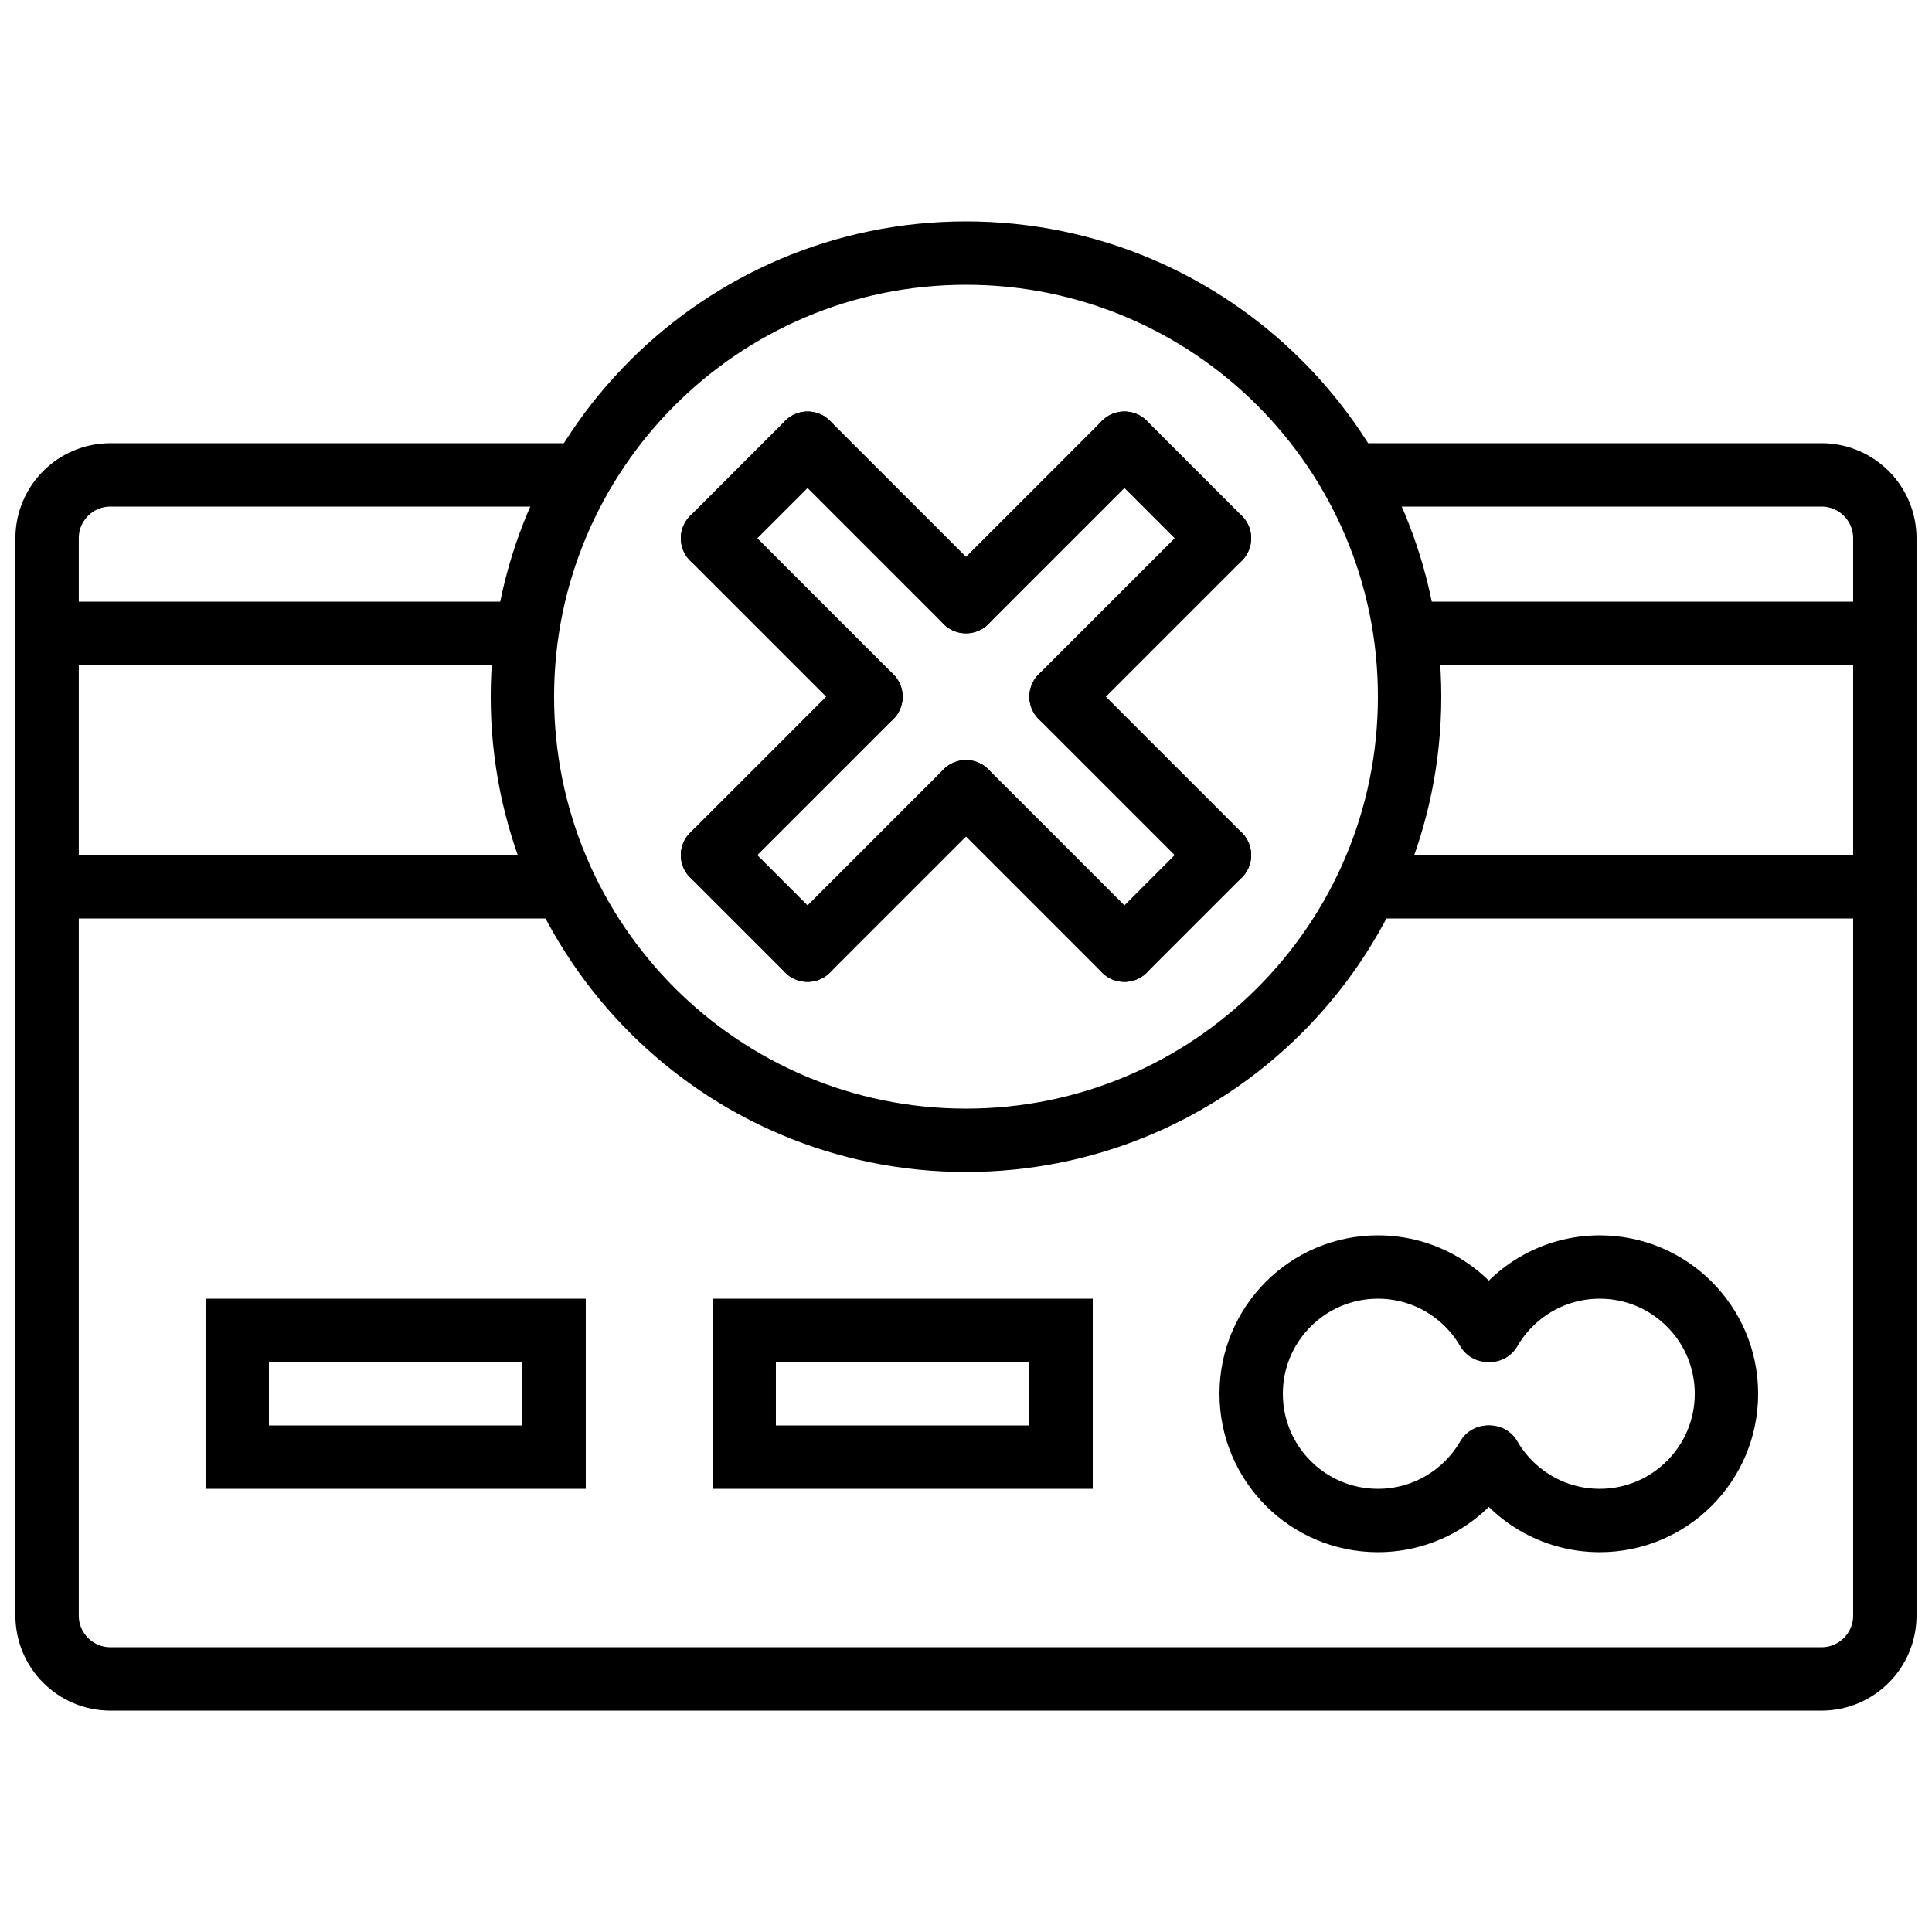
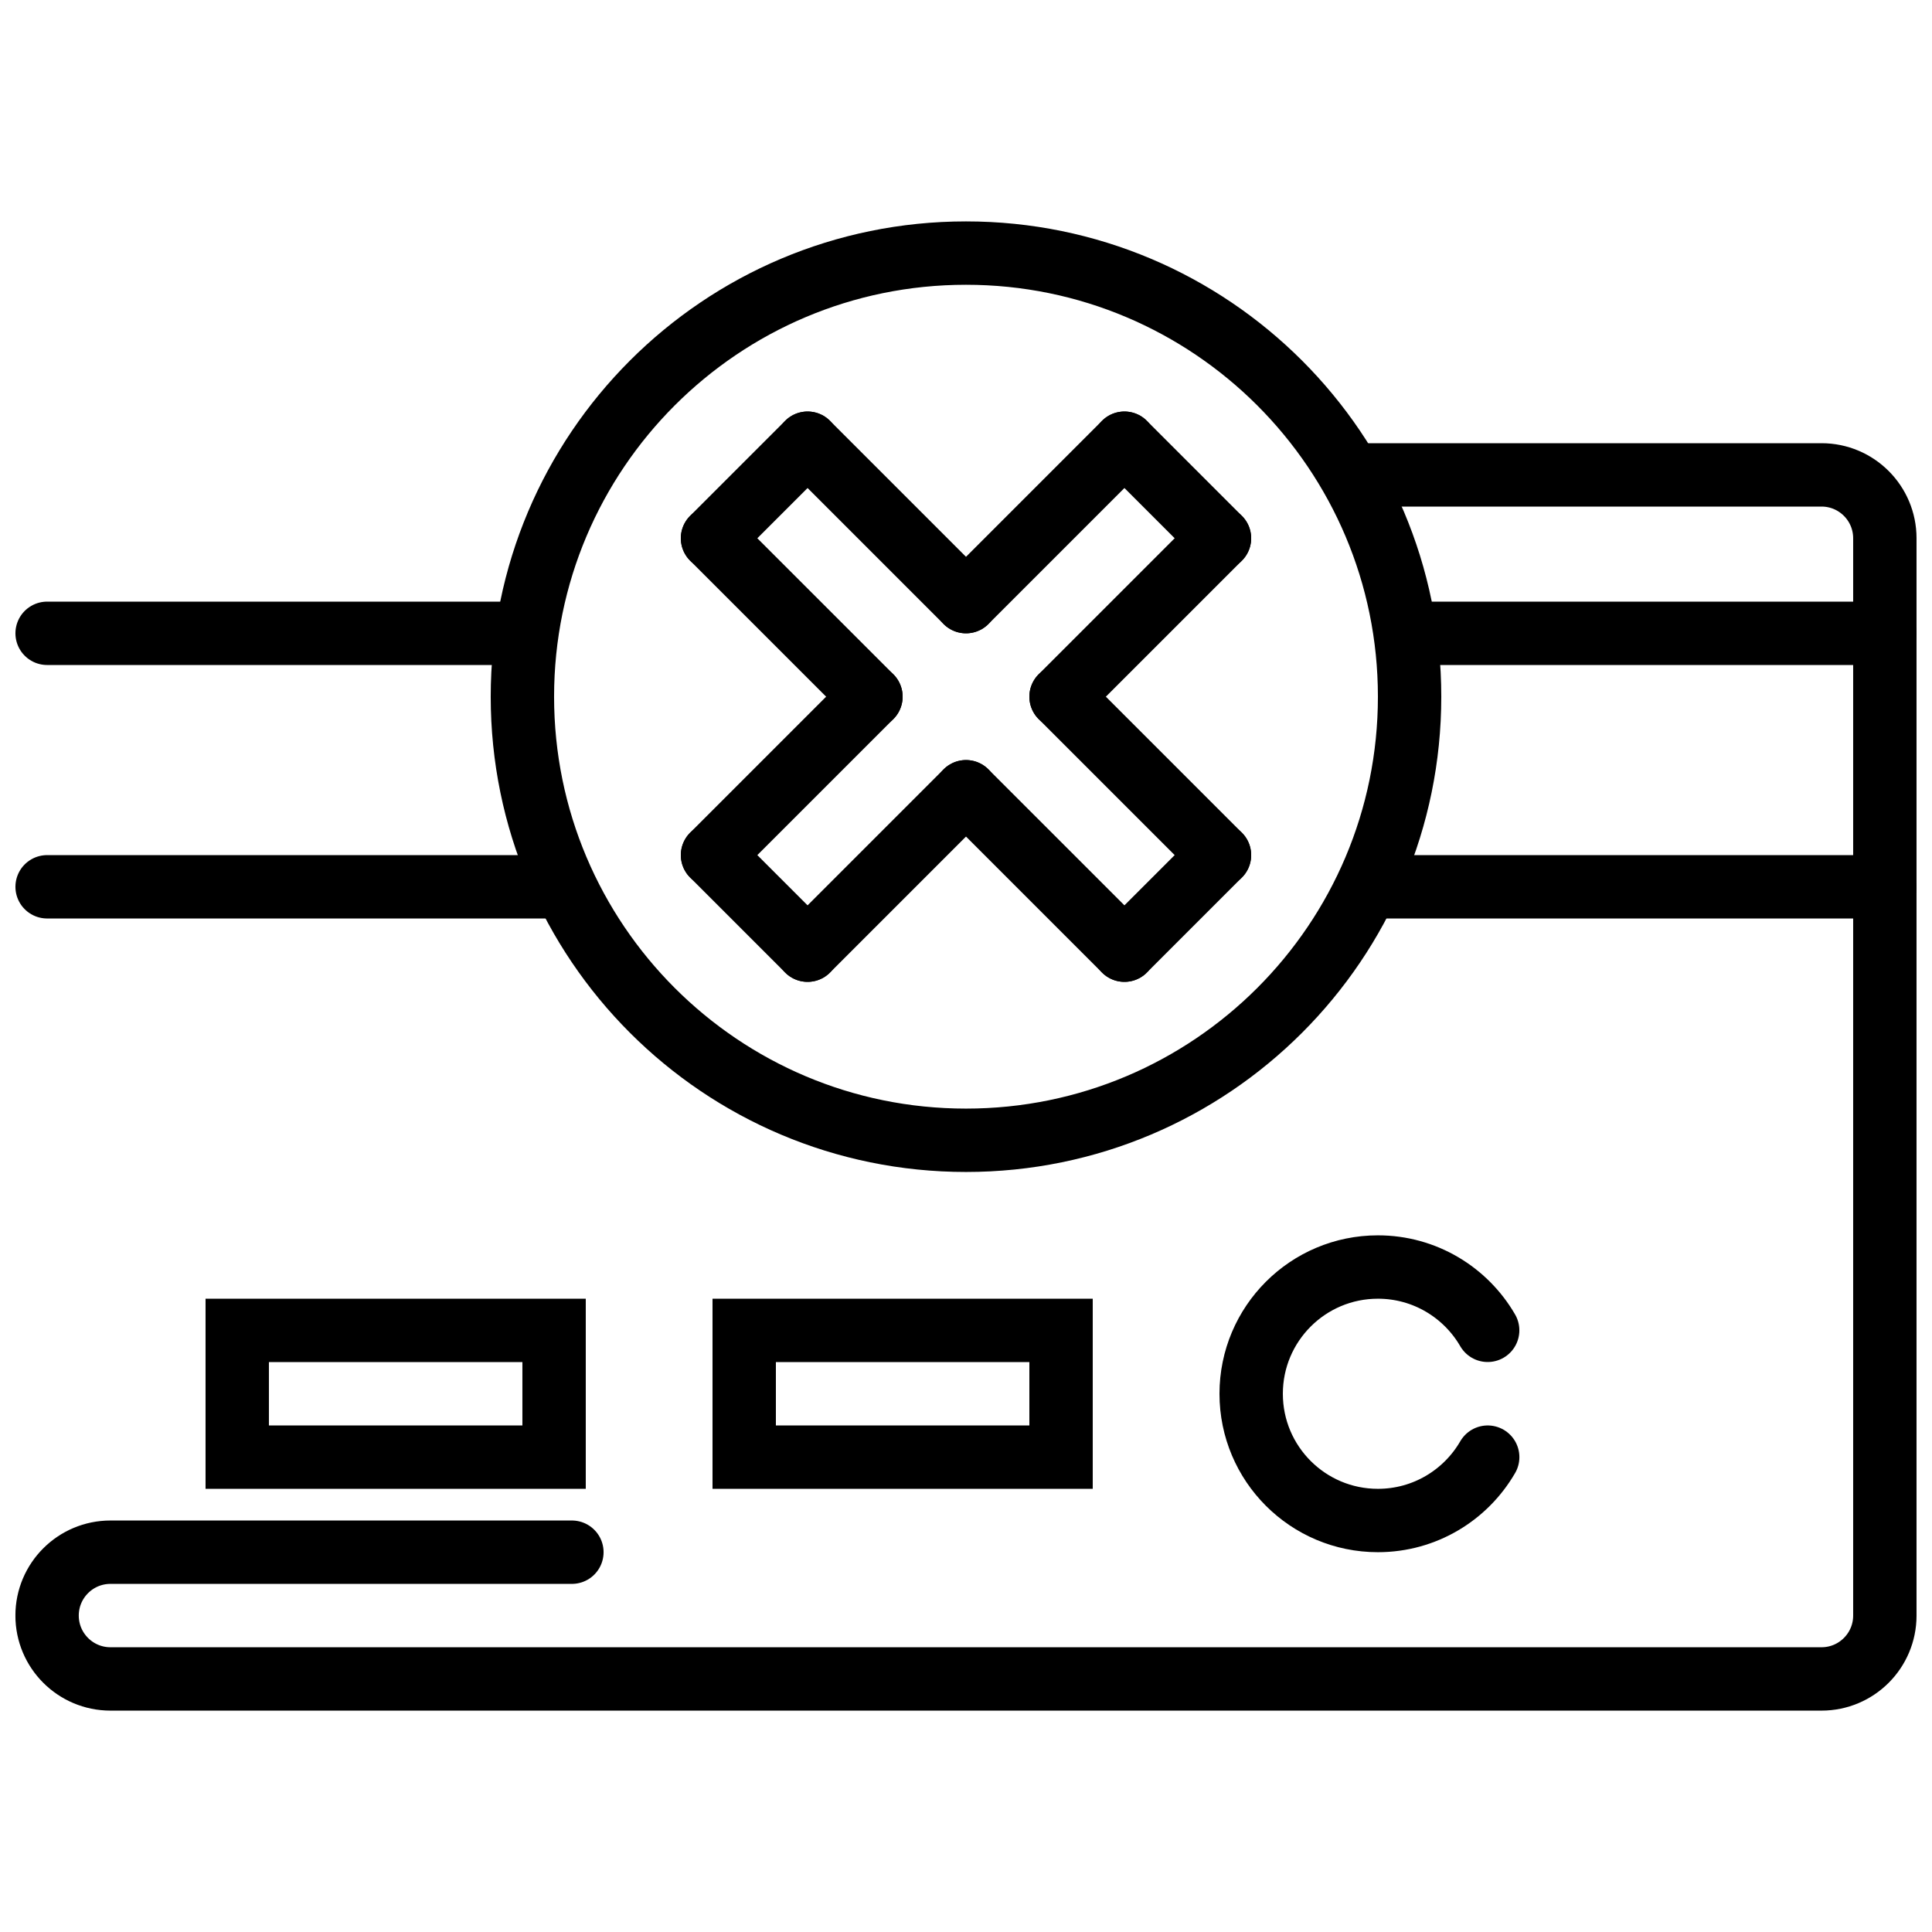
<svg xmlns="http://www.w3.org/2000/svg" width="800px" height="800px" version="1.1" viewBox="144 144 512 512">
  <defs>
    <clipPath id="f">
      <path d="m148.09 174h503.81v477.9h-503.81z" />
    </clipPath>
    <clipPath id="e">
      <path d="m148.09 303h142.91v18h-142.91z" />
    </clipPath>
    <clipPath id="d">
      <path d="m148.09 370h151.91v18h-151.91z" />
    </clipPath>
    <clipPath id="c">
      <path d="m443 384h208.9v258h-208.9z" />
    </clipPath>
    <clipPath id="b">
      <path d="m509 303h142.9v18h-142.9z" />
    </clipPath>
    <clipPath id="a">
      <path d="m500 370h151.9v18h-151.9z" />
    </clipPath>
  </defs>
  <path transform="matrix(8.397 0 0 8.397 148.09 211.07)" d="m44 14c0-7.732-6.268-14-14-14-7.732 0-14 6.268-14 14 0 7.732 6.268 14 14 14 7.732 0 14-6.268 14-14zm0 0" fill="none" stroke="#000000" stroke-linecap="round" stroke-linejoin="round" stroke-width="2" />
  <g clip-path="url(#f)">
-     <path transform="matrix(8.397 0 0 8.397 148.09 211.07)" d="m42.437 7h14.563c1.104 0 1.999 0.895 1.999 2v34c0 1.105-0.895 2-1.999 2h-54.001c-1.104 0-2-0.895-2-2v-34c0-1.105 0.896-2 2-2h14.563" fill="none" stroke="#000000" stroke-linecap="round" stroke-width="2" />
+     <path transform="matrix(8.397 0 0 8.397 148.09 211.07)" d="m42.437 7h14.563c1.104 0 1.999 0.895 1.999 2v34c0 1.105-0.895 2-1.999 2h-54.001c-1.104 0-2-0.895-2-2c0-1.105 0.896-2 2-2h14.563" fill="none" stroke="#000000" stroke-linecap="round" stroke-width="2" />
  </g>
  <g clip-path="url(#e)">
    <path transform="matrix(8.397 0 0 8.397 148.09 211.07)" d="m1 12h15" fill="none" stroke="#000000" stroke-linecap="round" stroke-width="2" />
  </g>
  <g clip-path="url(#d)">
    <path transform="matrix(8.397 0 0 8.397 148.09 211.07)" d="m1 20h16" fill="none" stroke="#000000" stroke-linecap="round" stroke-width="2" />
  </g>
  <path transform="matrix(8.397 0 0 8.397 148.09 211.07)" d="m46.465 38c-0.692 1.195-1.984 2-3.465 2-2.209 0-4-1.791-4-4 0-2.209 1.791-4 4-4 1.48 0 2.772 0.804 3.464 1.998" fill="none" stroke="#000000" stroke-linecap="round" stroke-width="2" />
  <g clip-path="url(#c)">
-     <path transform="matrix(8.397 0 0 8.397 148.09 211.07)" d="m46.535 34c0.692-1.195 1.984-2 3.465-2 2.209 0 4 1.791 4 4 0 2.209-1.791 4-4 4-1.481 0-2.774-0.805-3.466-2.001" fill="none" stroke="#000000" stroke-linecap="round" stroke-width="2" />
-   </g>
+     </g>
  <path transform="matrix(8.397 0 0 8.397 148.09 211.07)" d="m23 38h10v-4h-10zm0 0" fill="none" stroke="#000000" stroke-linecap="round" stroke-width="2" />
  <path transform="matrix(8.397 0 0 8.397 148.09 211.07)" d="m7 38h10v-4h-10zm0 0" fill="none" stroke="#000000" stroke-linecap="round" stroke-width="2" />
  <g clip-path="url(#b)">
    <path transform="matrix(8.397 0 0 8.397 148.09 211.07)" d="m44 12h15" fill="none" stroke="#000000" stroke-linecap="round" stroke-width="2" />
  </g>
  <g clip-path="url(#a)">
    <path transform="matrix(8.397 0 0 8.397 148.09 211.07)" d="m43 20h16" fill="none" stroke="#000000" stroke-linecap="round" stroke-width="2" />
  </g>
  <path transform="matrix(8.397 0 0 8.397 148.09 211.07)" d="m25 6 5 5" fill="none" stroke="#000000" stroke-linecap="round" stroke-linejoin="round" stroke-width="2" />
  <path transform="matrix(8.397 0 0 8.397 148.09 211.07)" d="m27 14-5 5" fill="none" stroke="#000000" stroke-linecap="round" stroke-linejoin="round" stroke-width="2" />
  <path transform="matrix(8.397 0 0 8.397 148.09 211.07)" d="m22 9 5 5" fill="none" stroke="#000000" stroke-linecap="round" stroke-linejoin="round" stroke-width="2" />
  <path transform="matrix(8.397 0 0 8.397 148.09 211.07)" d="m25 6-3 3" fill="none" stroke="#000000" stroke-linecap="round" stroke-linejoin="round" stroke-width="2" />
  <path transform="matrix(8.397 0 0 8.397 148.09 211.07)" d="m22 19 3 3" fill="none" stroke="#000000" stroke-linecap="round" stroke-linejoin="round" stroke-width="2" />
  <path transform="matrix(8.397 0 0 8.397 148.09 211.07)" d="m25 22 5-5" fill="none" stroke="#000000" stroke-linecap="round" stroke-linejoin="round" stroke-width="2" />
  <path transform="matrix(8.397 0 0 8.397 148.09 211.07)" d="m35 22-5-5" fill="none" stroke="#000000" stroke-linecap="round" stroke-linejoin="round" stroke-width="2" />
  <path transform="matrix(8.397 0 0 8.397 148.09 211.07)" d="m33 14 5-5" fill="none" stroke="#000000" stroke-linecap="round" stroke-linejoin="round" stroke-width="2" />
  <path transform="matrix(8.397 0 0 8.397 148.09 211.07)" d="m38 19-5-5" fill="none" stroke="#000000" stroke-linecap="round" stroke-linejoin="round" stroke-width="2" />
  <path transform="matrix(8.397 0 0 8.397 148.09 211.07)" d="m35 22 3-3" fill="none" stroke="#000000" stroke-linecap="round" stroke-linejoin="round" stroke-width="2" />
  <path transform="matrix(8.397 0 0 8.397 148.09 211.07)" d="m38 9-3-3" fill="none" stroke="#000000" stroke-linecap="round" stroke-linejoin="round" stroke-width="2" />
  <path transform="matrix(8.397 0 0 8.397 148.09 211.07)" d="m35 6-5 5" fill="none" stroke="#000000" stroke-linecap="round" stroke-linejoin="round" stroke-width="2" />
</svg>